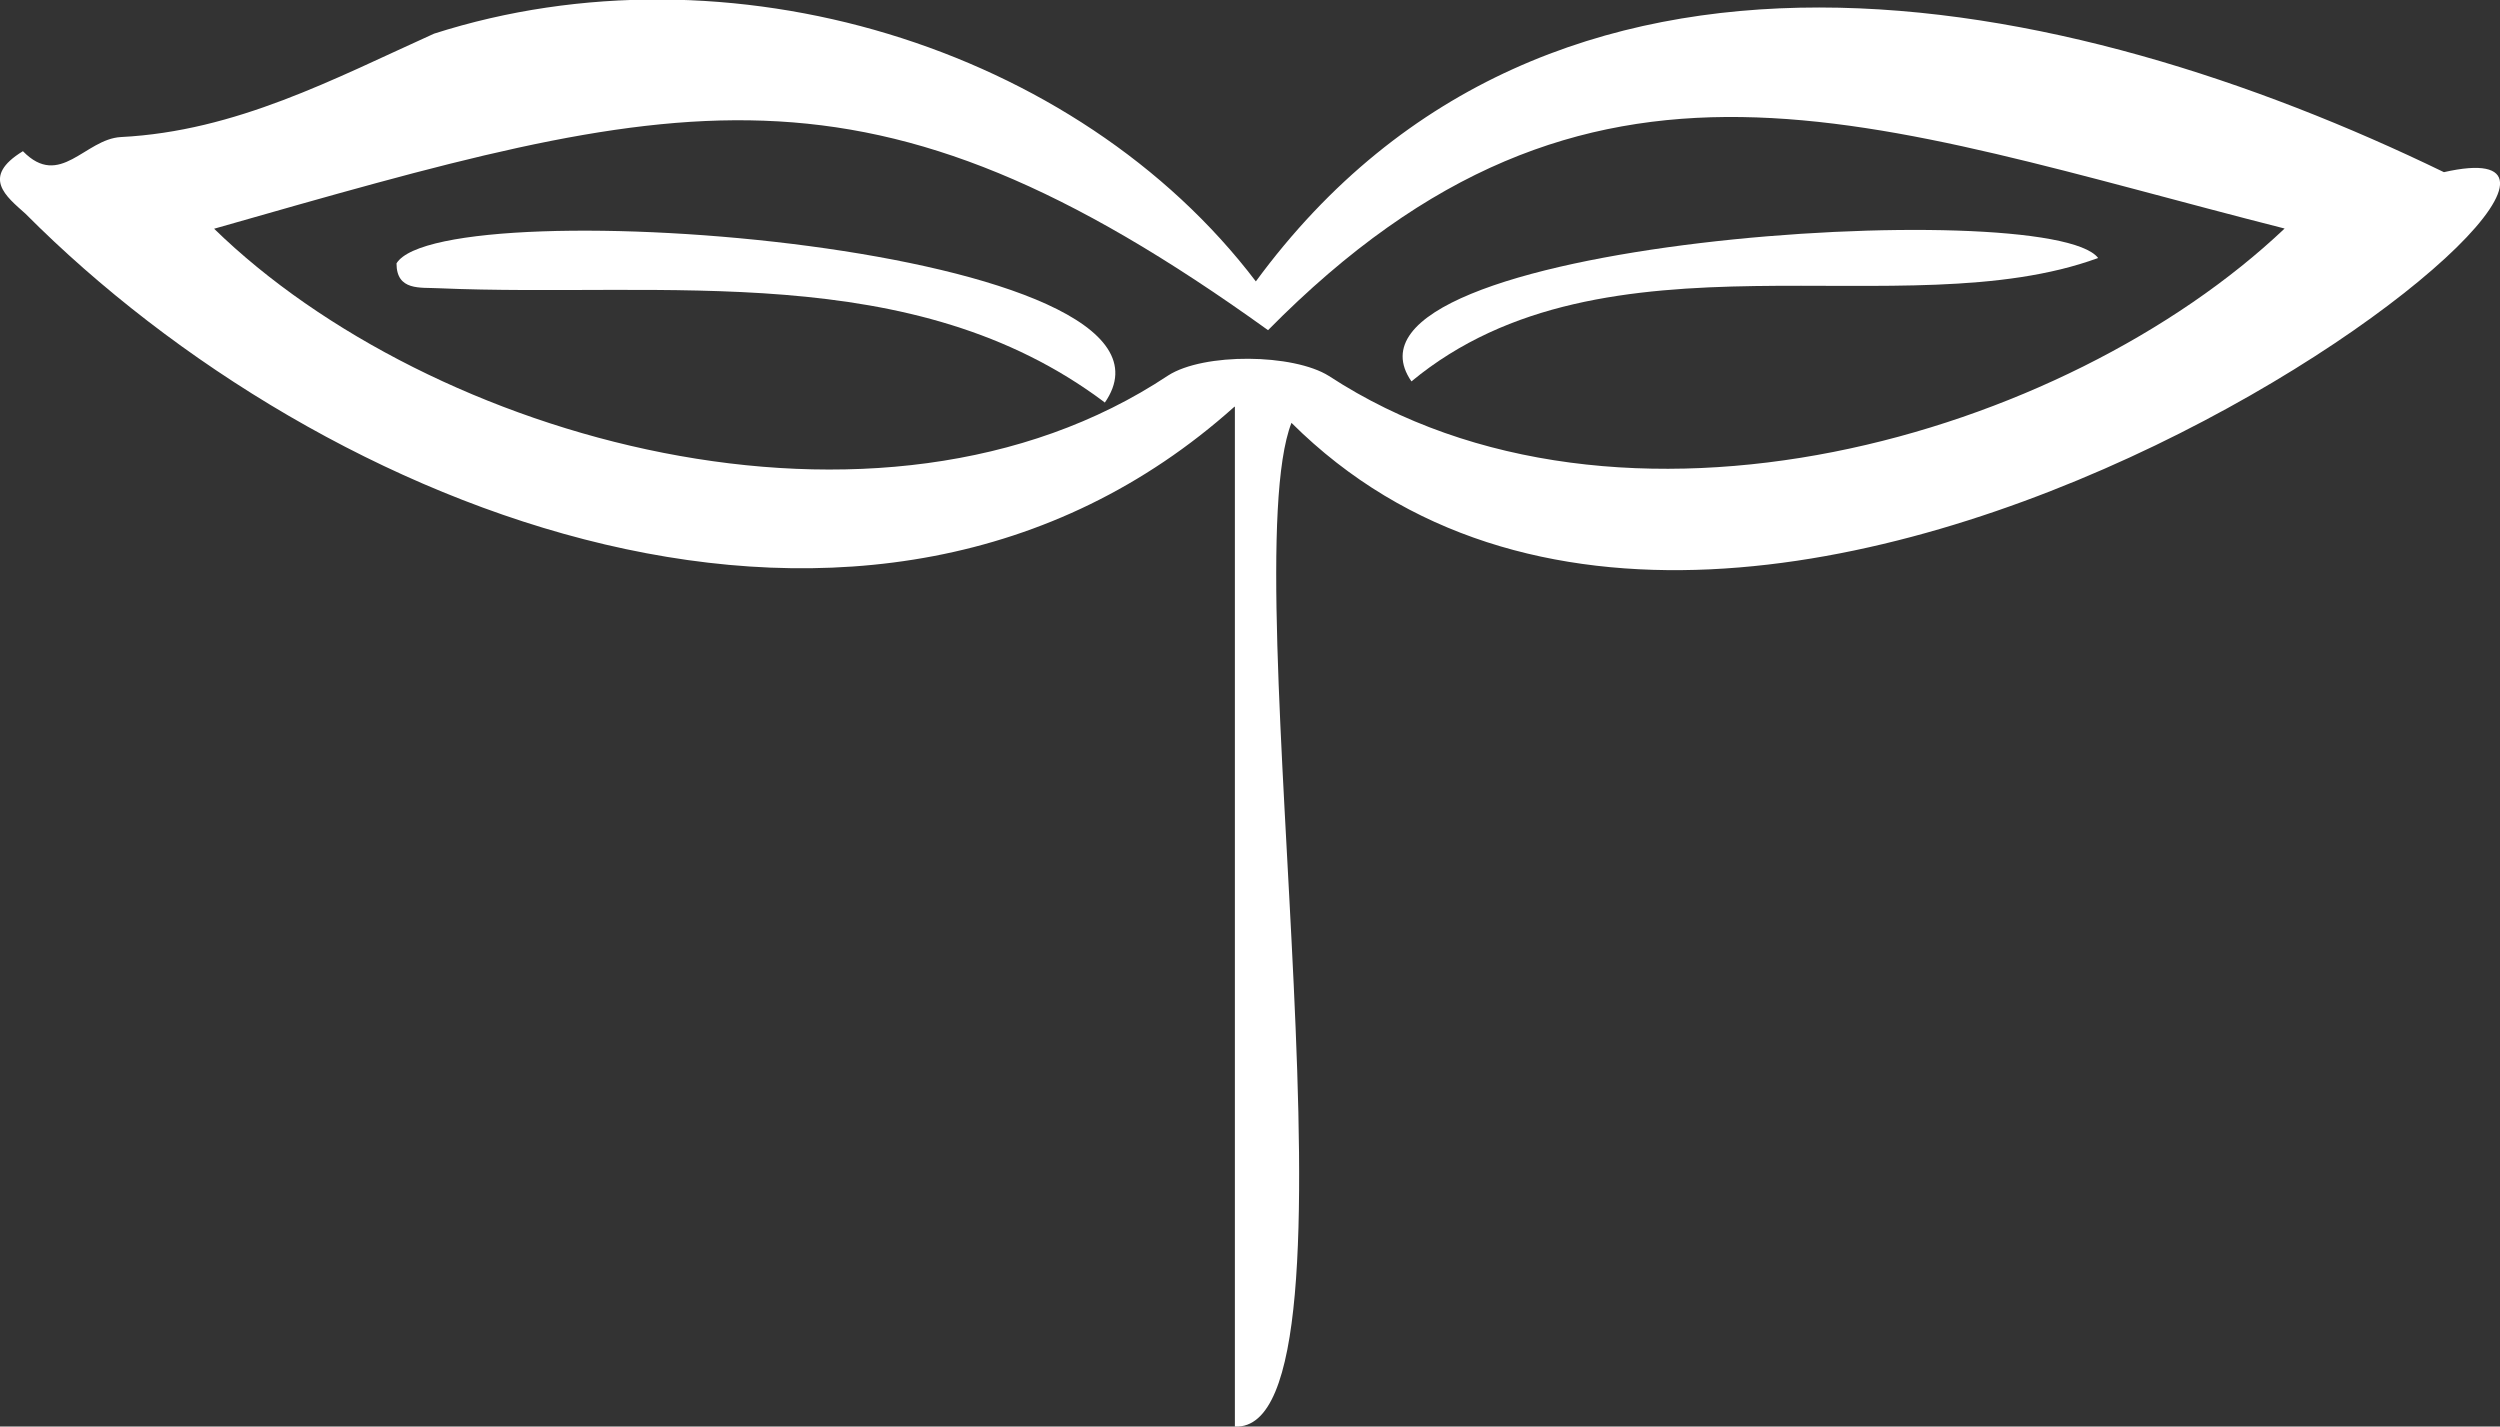
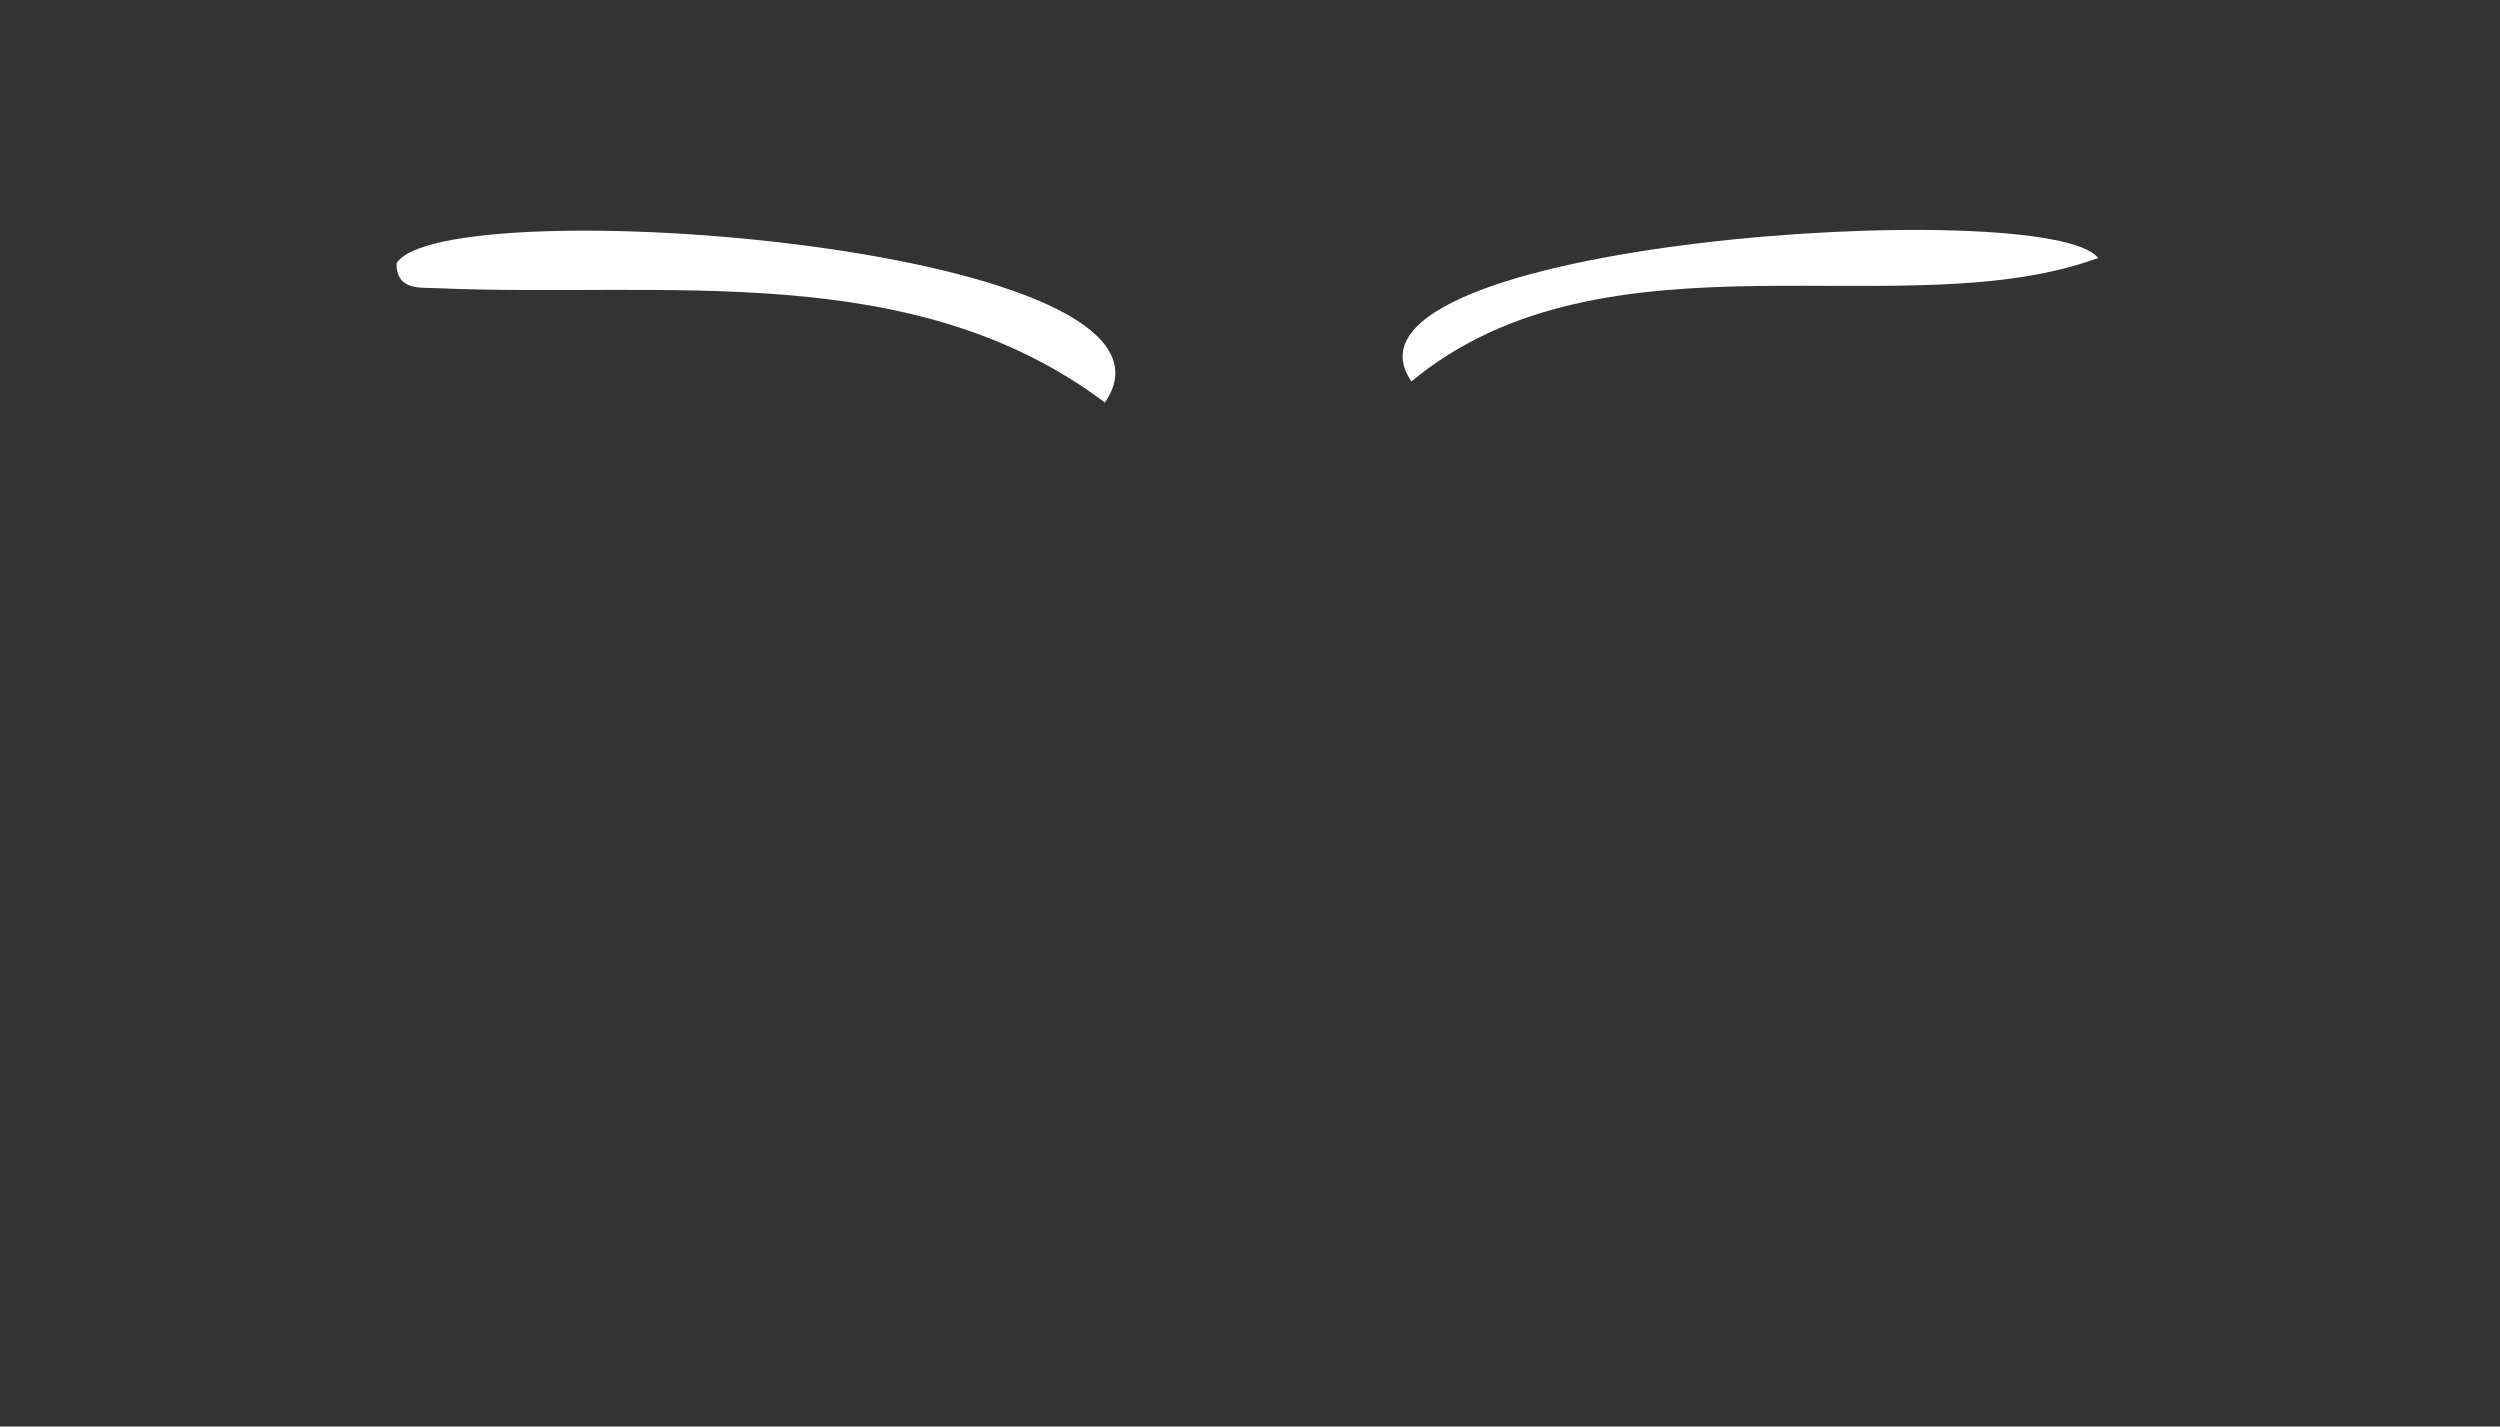
<svg xmlns="http://www.w3.org/2000/svg" id="_レイヤー_2" viewBox="0 0 51.26 29.25">
  <rect x="0" y="0" width="51.26" height="29.25" fill="#333333" stroke="none" />
  <defs>
    <style>.cls-1{fill:#fff;}</style>
  </defs>
  <g id="_レイヤー_1-2">
-     <path class="cls-1" d="M25.31,8.34C17.85,15.02,6.62,10.51,.52,4.38c-.39-.35-.92-.75-.05-1.28,.76,.78,1.27-.25,2.01-.29,2.36-.12,4.36-1.19,6.42-2.12,6.03-1.93,13.18,.25,16.85,5.08C31.8-2.47,42.38-.22,50.11,3.53c6.18-1.4-14.09,14.63-23.63,5.14-1.22,3.14,1.73,20.72-1.16,20.58V8.34Zm21.55-3.65C38.31,2.52,32.62,.06,26,6.77,17.72,.81,13.92,1.97,4.39,4.69c4.41,4.3,13.63,6.95,19.56,3.01,.73-.47,2.57-.45,3.3,.01,5.97,3.9,15.08,1.26,19.6-3.03Z" />
    <path class="cls-1" d="M28.94,7.82c-1.99-2.88,13.09-3.84,14.08-2.53-3.98,1.46-10.09-.77-14.08,2.53Z" />
    <path class="cls-1" d="M22.65,8.25c-3.94-2.96-9.01-2.14-13.66-2.34-.37-.02-.86,.06-.86-.51,.94-1.54,16.77-.36,14.52,2.86Z" />
  </g>
</svg>